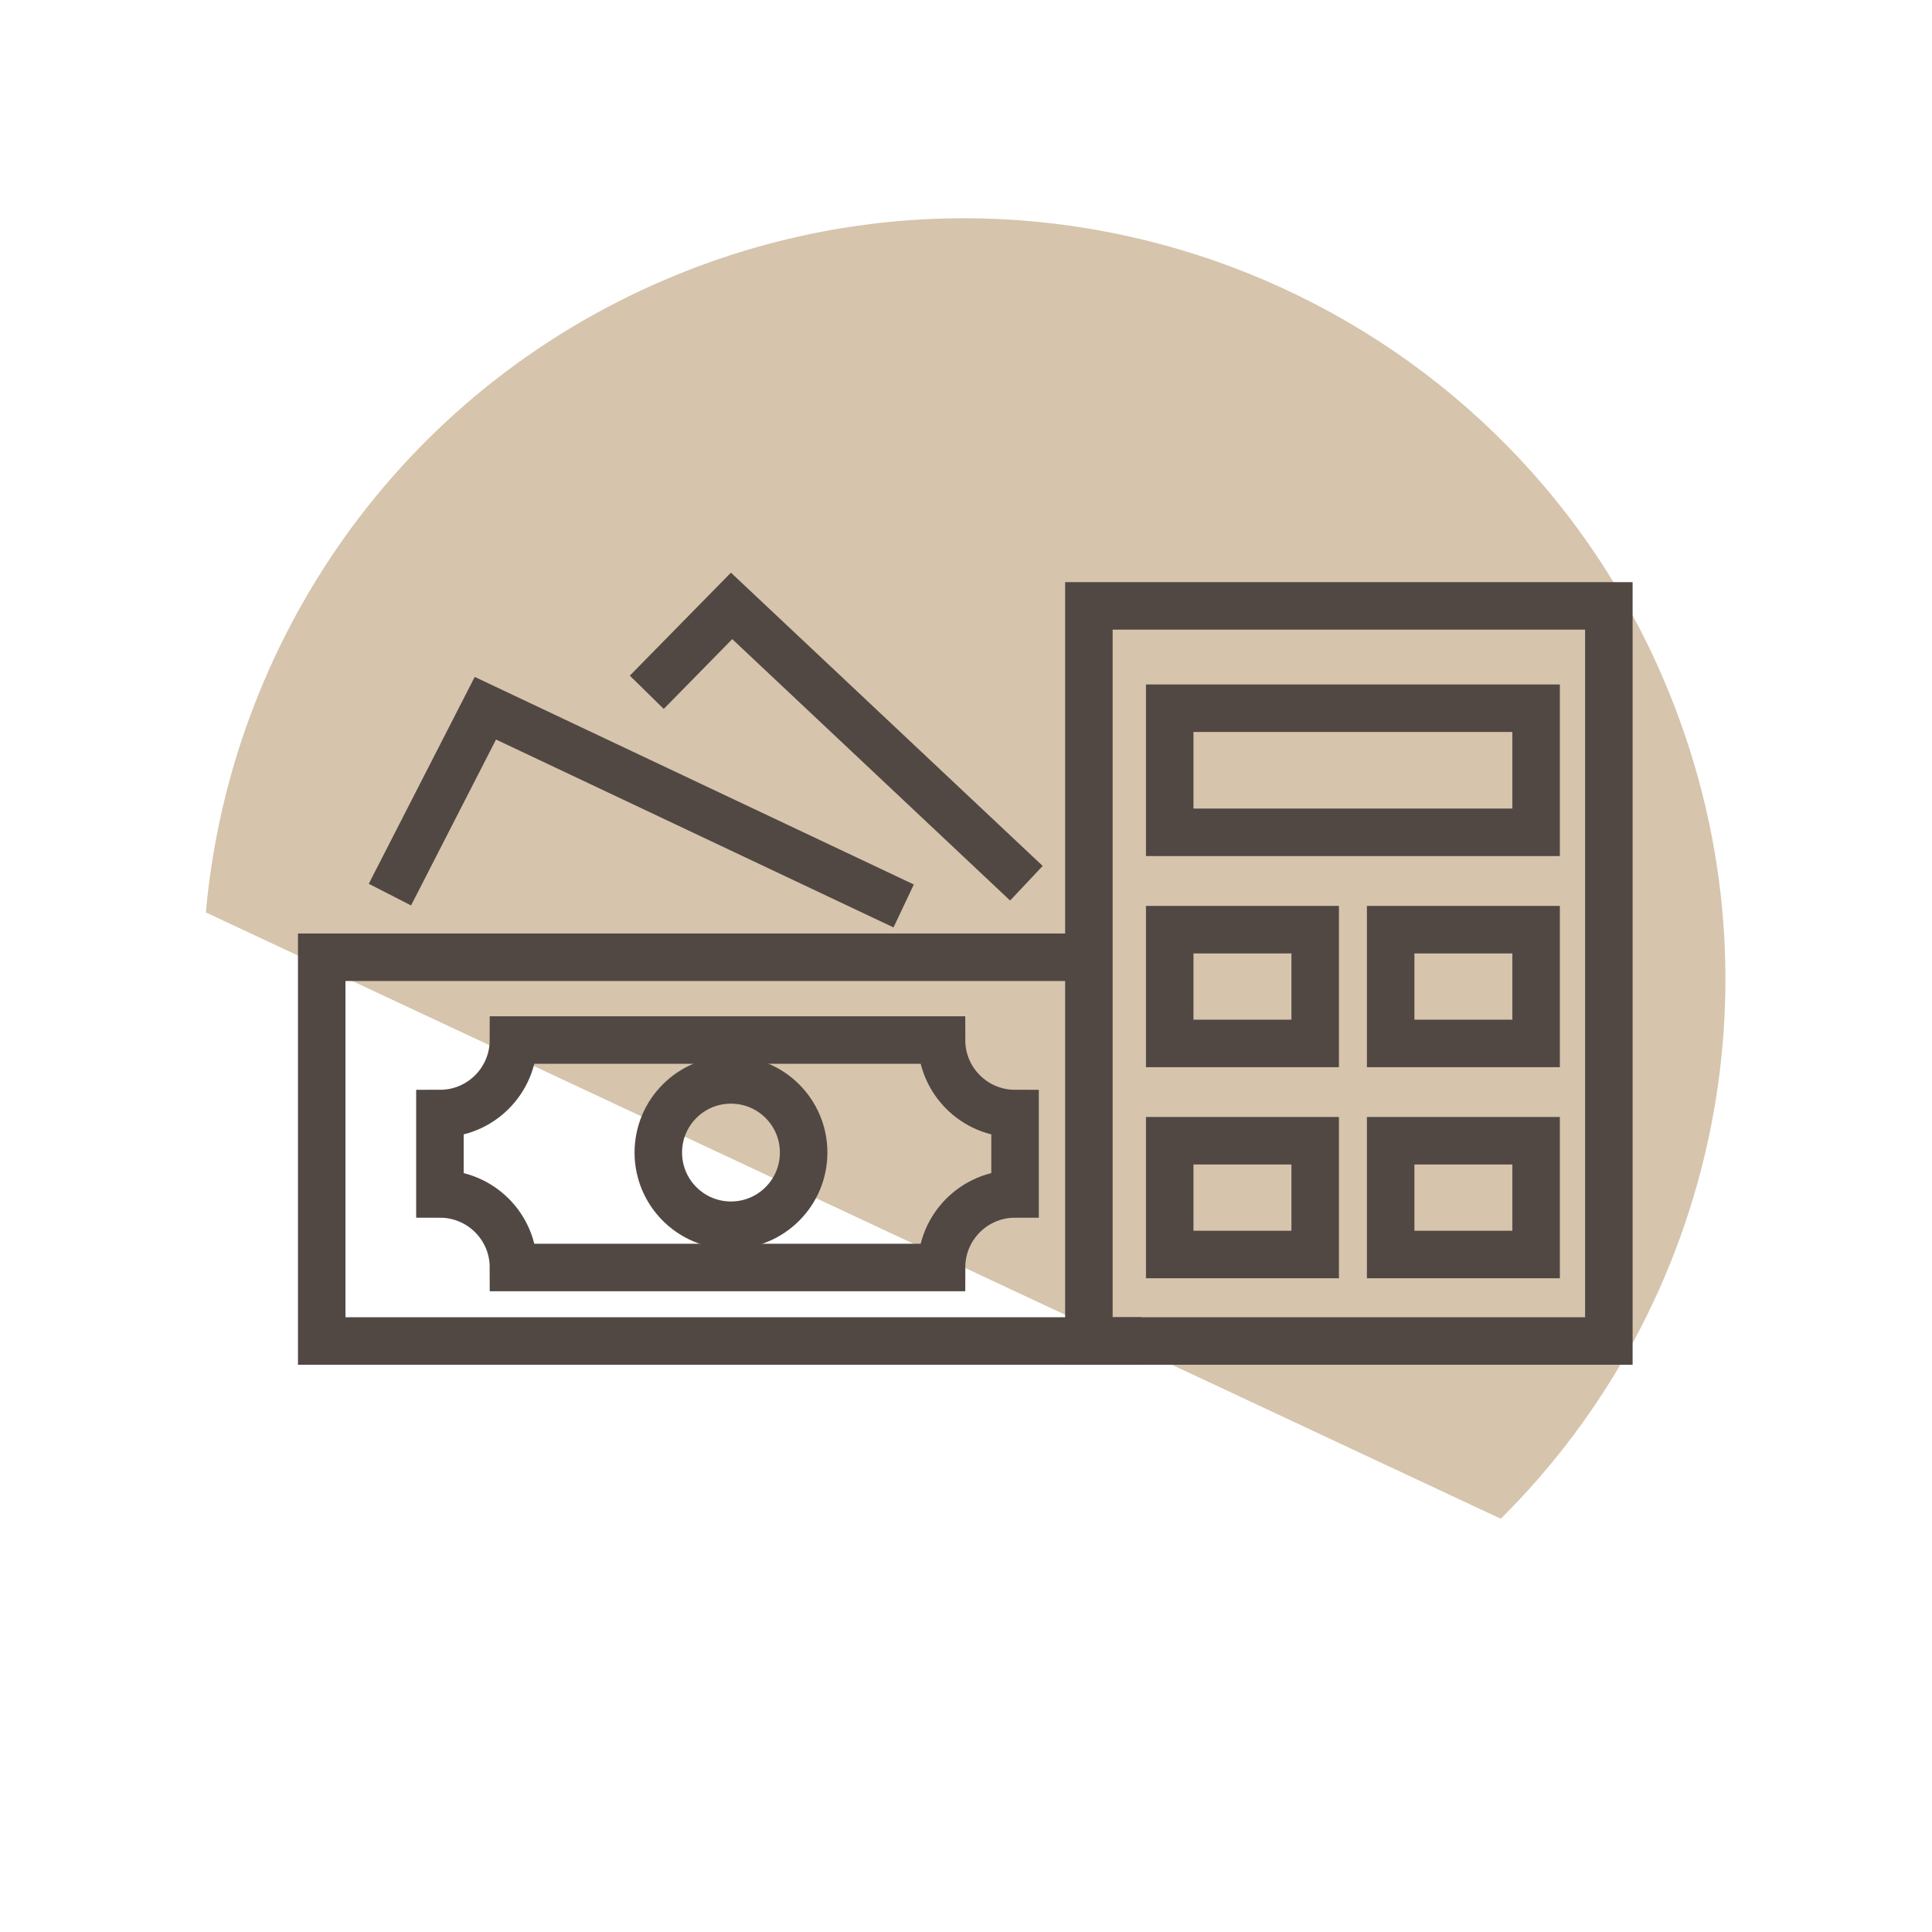
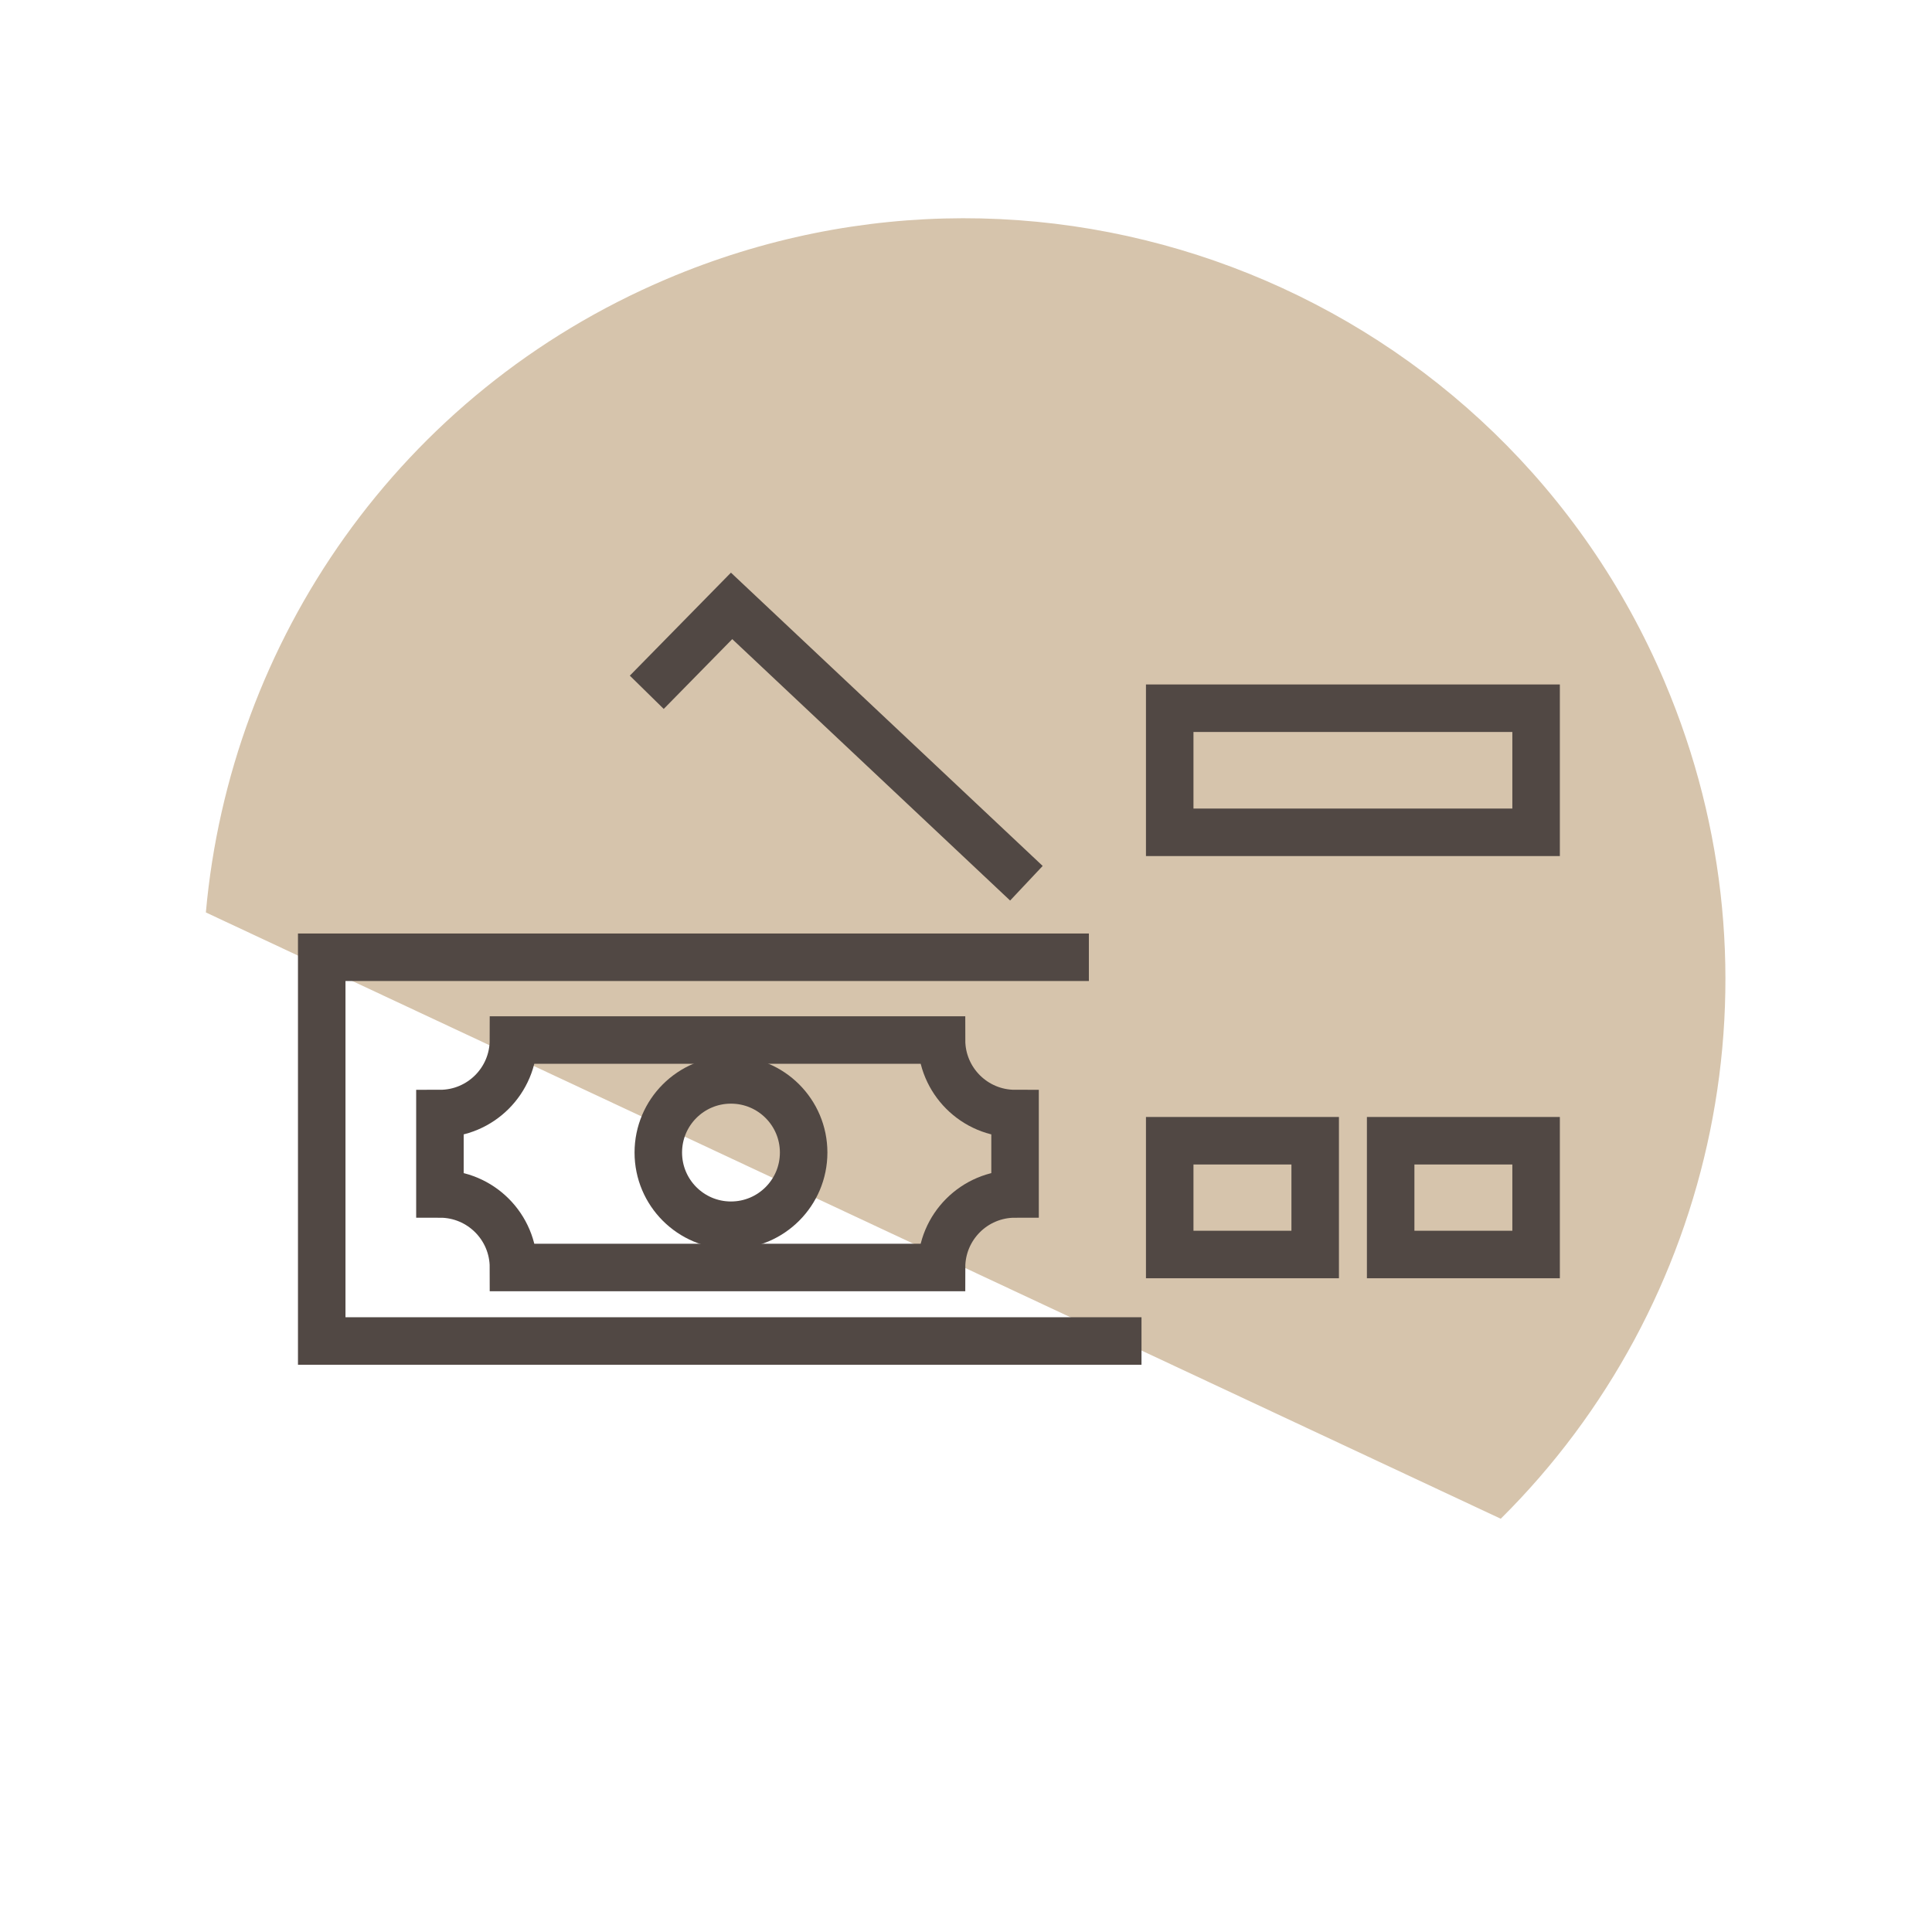
<svg xmlns="http://www.w3.org/2000/svg" width="61" height="61" viewBox="0 0 61 61" fill="none">
  <path d="M52.559 21.529C47.375 9.315 33.266 3.623 21.052 8.808C12.598 12.396 7.261 20.261 6.5 28.809L47.384 47.952C54.147 41.246 56.513 30.846 52.559 21.531V21.529Z" fill="#D6C4AC" />
  <path d="M36.041 42.34H10.158V30.224H34.38" stroke="#514844" stroke-width="1.5" stroke-miterlimit="10" />
-   <path d="M12.311 28.246L15.325 22.361L28.532 28.604" stroke="#514844" stroke-width="1.5" stroke-miterlimit="10" />
  <path d="M20.421 21.858L23.099 19.13L32.407 27.887" stroke="#514844" stroke-width="1.5" stroke-miterlimit="10" />
  <path d="M29.727 40.019H16.212C16.212 38.736 15.173 37.697 13.89 37.697V35.159C15.173 35.159 16.212 34.119 16.212 32.837H29.727C29.727 34.119 30.766 35.159 32.049 35.159V37.697C30.766 37.697 29.727 38.736 29.727 40.019Z" stroke="#514844" stroke-width="1.5" stroke-miterlimit="10" />
  <path d="M23.079 38.685C24.347 38.685 25.374 37.657 25.374 36.39C25.374 35.123 24.347 34.096 23.079 34.096C21.812 34.096 20.785 35.123 20.785 36.39C20.785 37.657 21.812 38.685 23.079 38.685Z" stroke="#514844" stroke-width="1.5" stroke-miterlimit="10" />
-   <path d="M50.797 19.13H34.38V42.34H50.797V19.13Z" stroke="#514844" stroke-width="1.5" stroke-miterlimit="10" />
  <path d="M48.5 22.361H36.932V26.279H48.5V22.361Z" stroke="#514844" stroke-width="1.5" stroke-miterlimit="10" />
-   <path d="M41.525 29.353H36.932V32.945H41.525V29.353Z" stroke="#514844" stroke-width="1.5" stroke-miterlimit="10" />
-   <path d="M48.5 29.353H43.908V32.945H48.5V29.353Z" stroke="#514844" stroke-width="1.5" stroke-miterlimit="10" />
  <path d="M41.525 36.017H36.932V39.609H41.525V36.017Z" stroke="#514844" stroke-width="1.5" stroke-miterlimit="10" />
  <path d="M48.5 36.017H43.908V39.609H48.5V36.017Z" stroke="#514844" stroke-width="1.5" stroke-miterlimit="10" />
</svg>